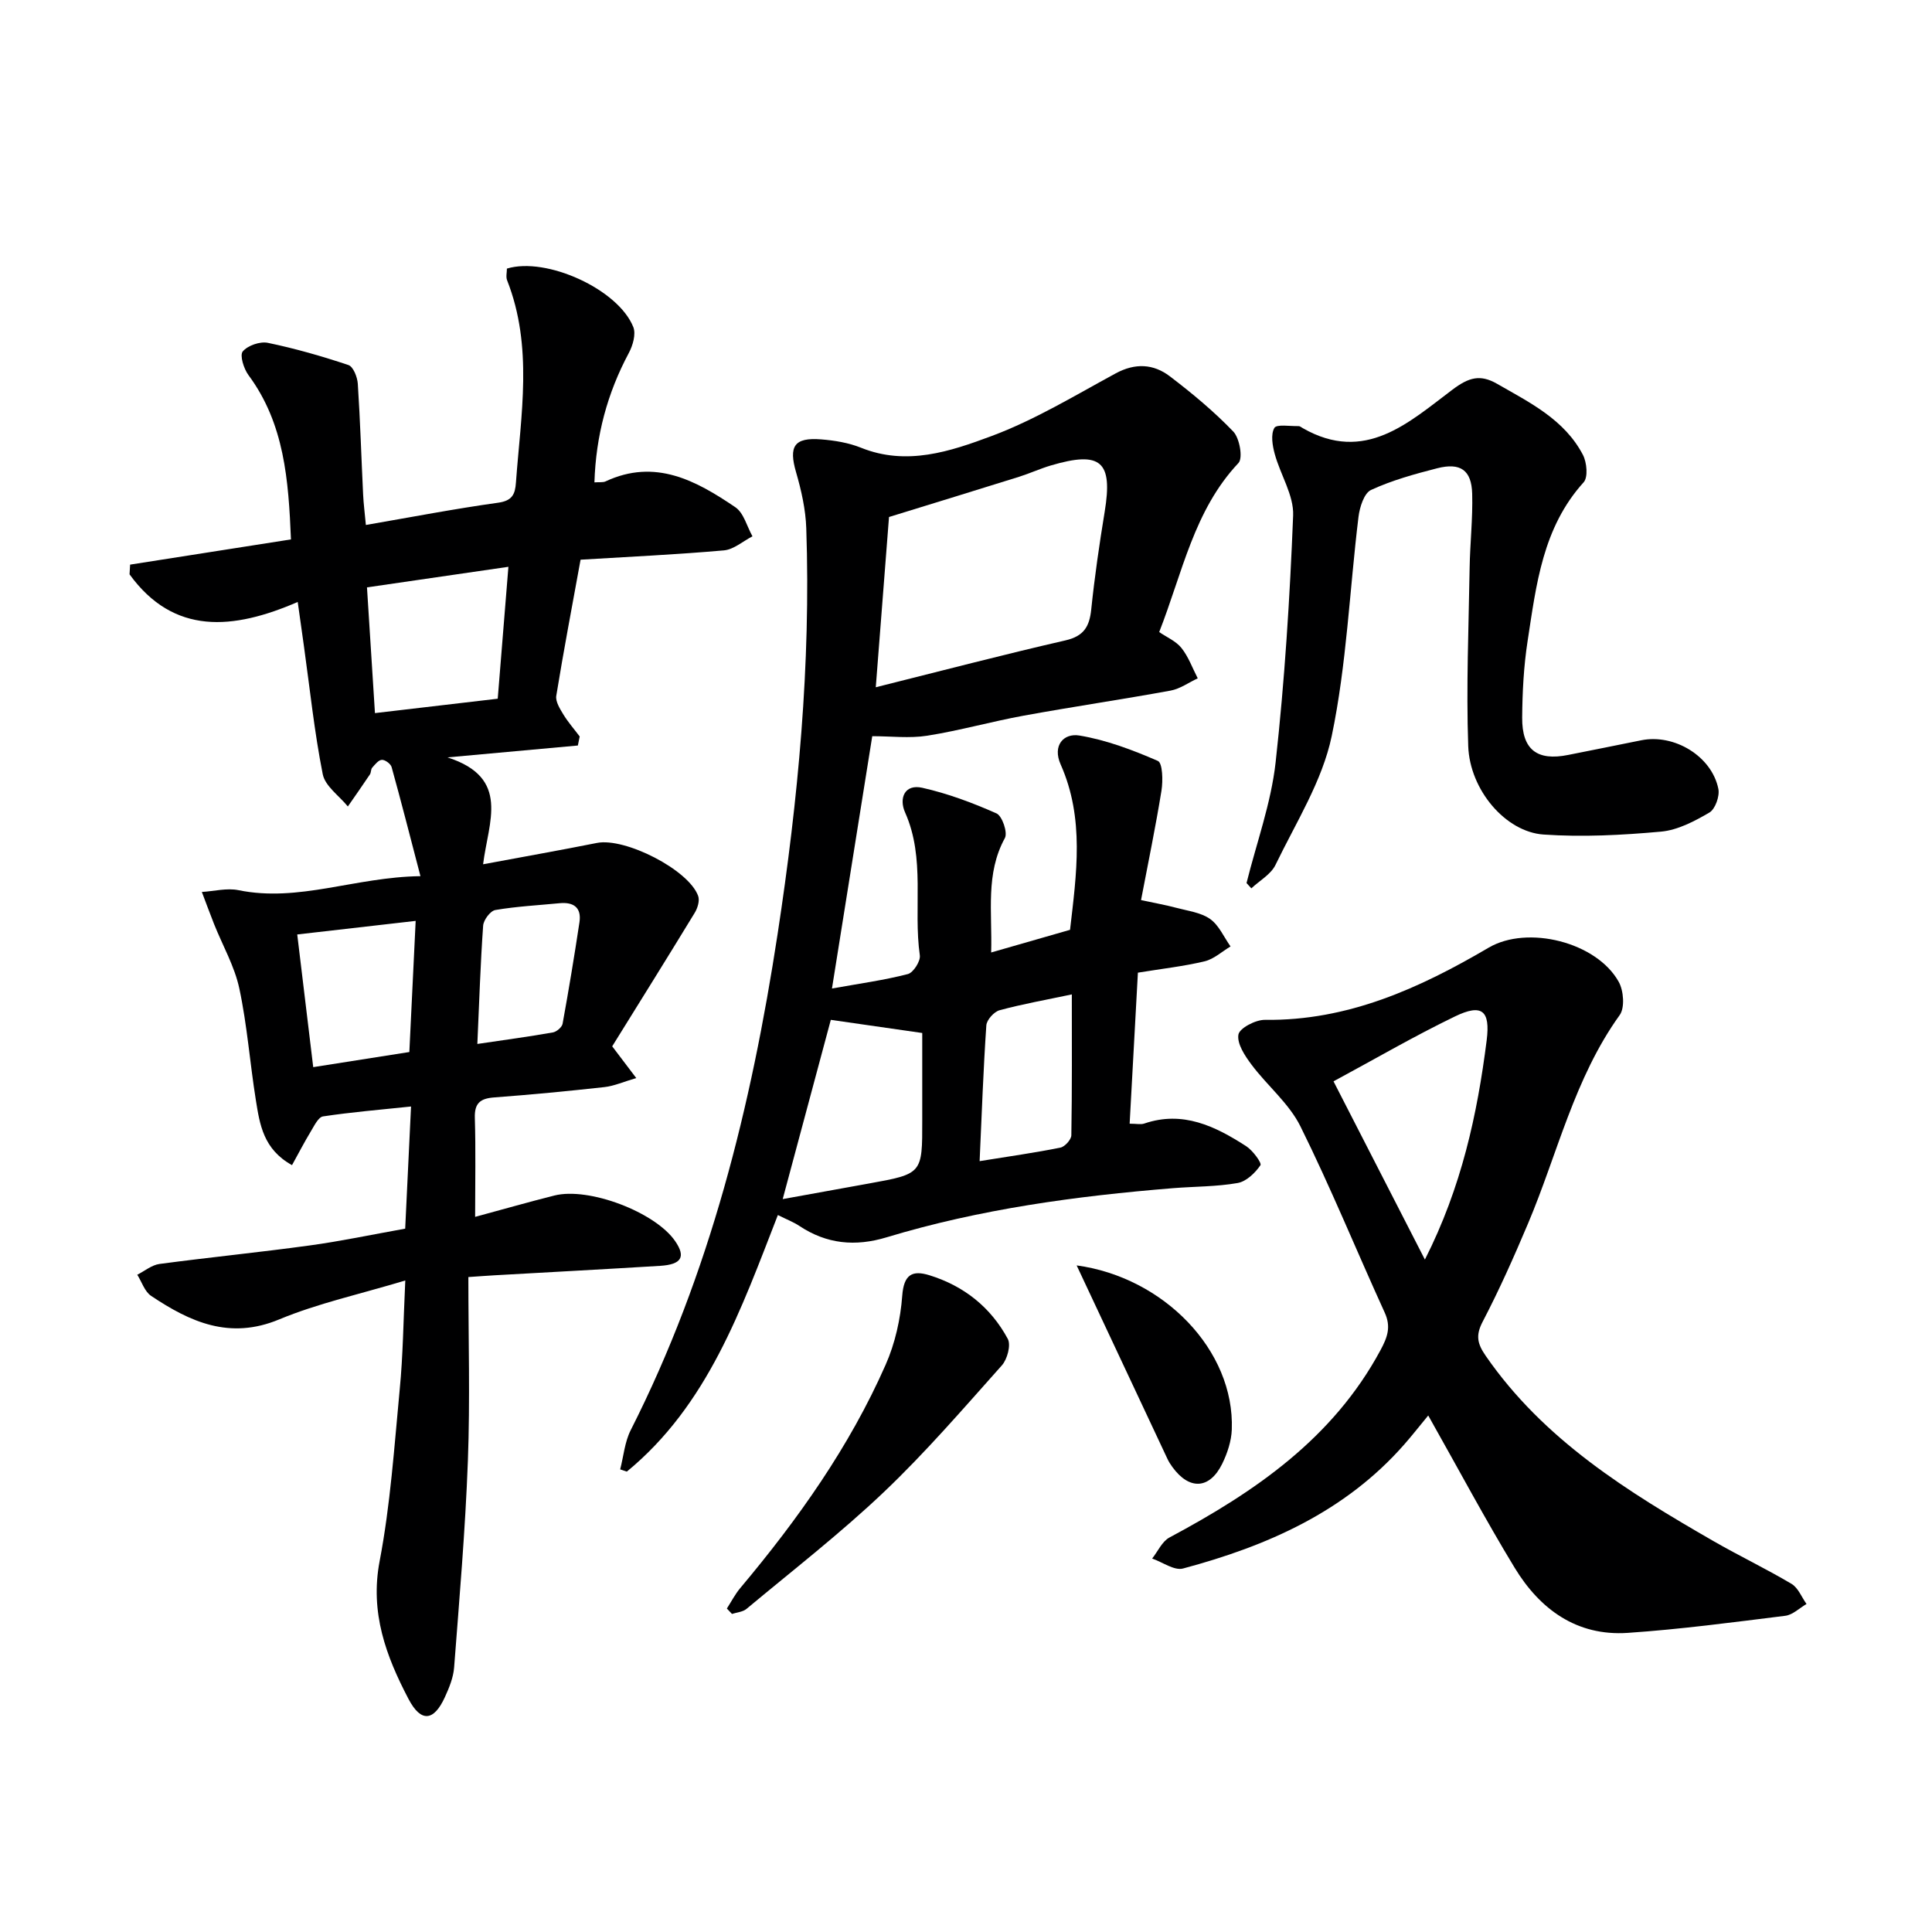
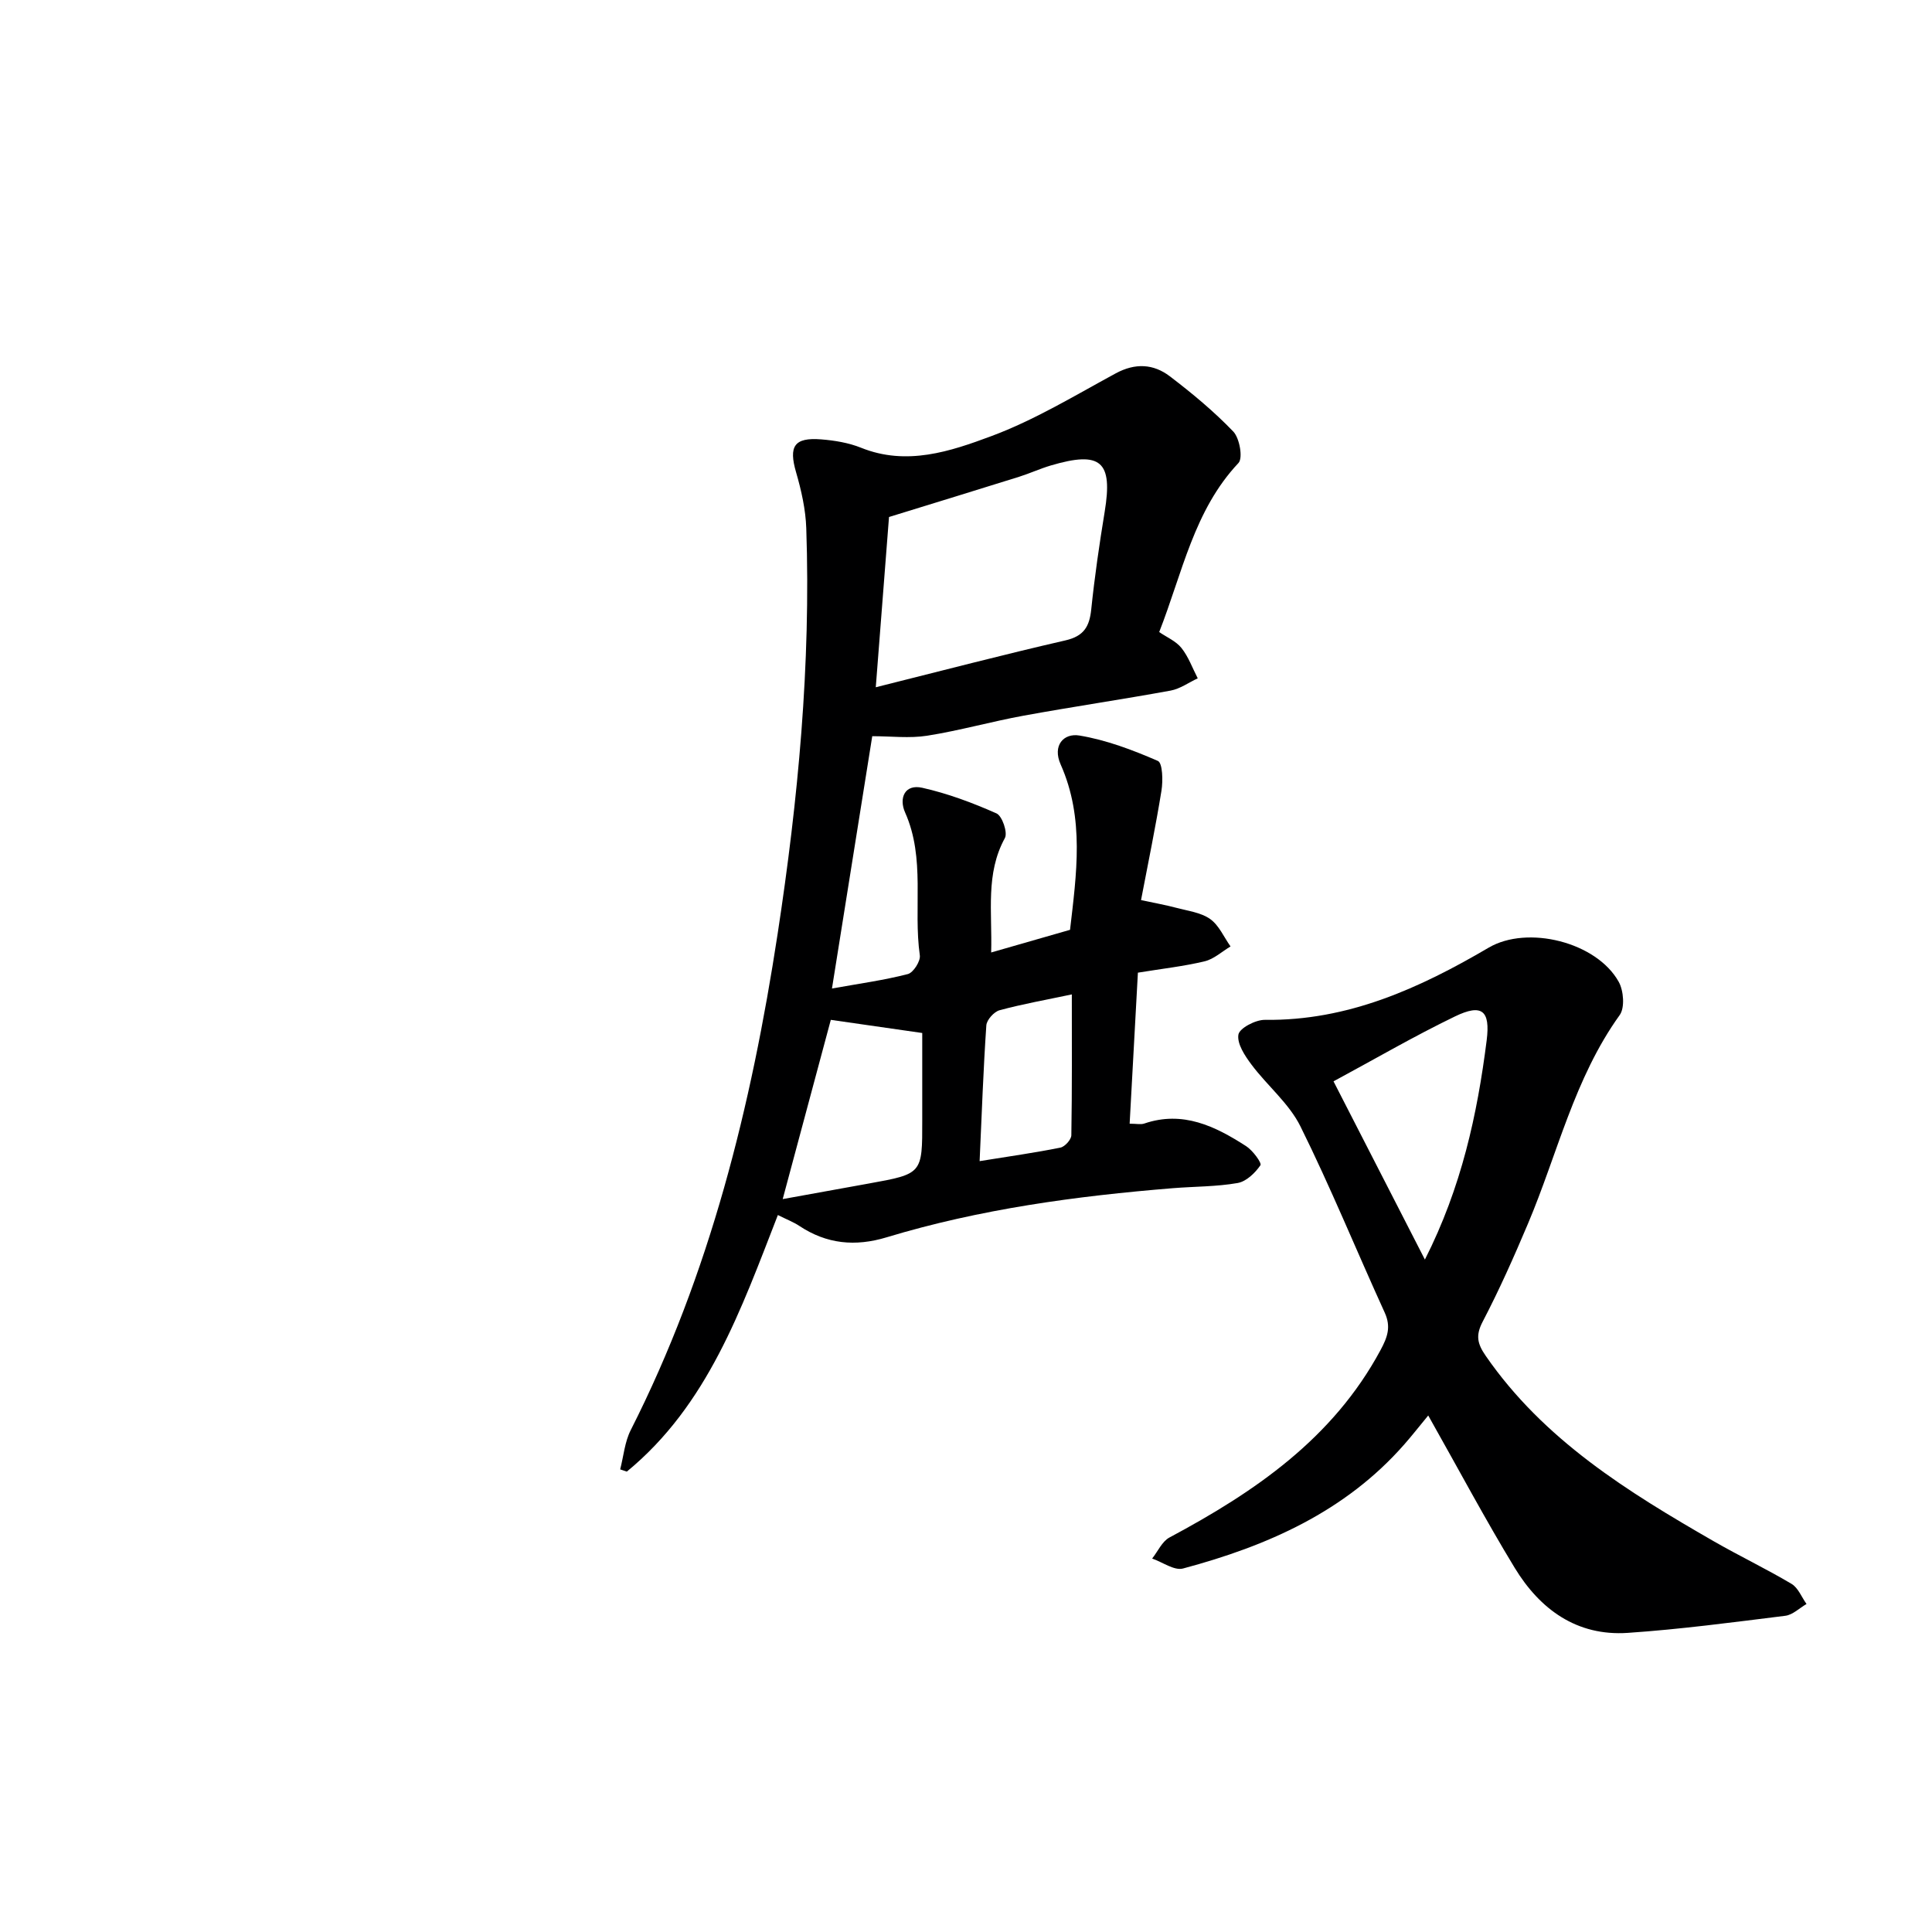
<svg xmlns="http://www.w3.org/2000/svg" enable-background="new 0 0 400 400" viewBox="0 0 400 400">
  <g fill="#000001">
-     <path d="m83.91 265.11c-9.44 2.85-18.08 4.72-26.11 8.06-10.25 4.27-18.44.53-26.51-4.87-1.34-.89-1.93-2.89-2.87-4.38 1.53-.77 2.99-2.01 4.59-2.23 10.35-1.38 20.75-2.41 31.09-3.83 6.4-.87 12.74-2.22 19.79-3.48.39-8.12.78-16.32 1.21-25.29-6.51.68-12.39 1.17-18.22 2.05-.98.15-1.82 1.94-2.52 3.09-1.32 2.18-2.5 4.46-3.9 7-5.94-3.28-6.68-8.44-7.48-13.41-1.24-7.71-1.8-15.55-3.43-23.16-.98-4.6-3.45-8.88-5.22-13.32-.88-2.21-1.69-4.45-2.54-6.67 2.53-.15 5.18-.86 7.58-.37 12.5 2.56 24.12-2.72 37.68-2.9-2.17-8.3-3.99-15.46-5.97-22.58-.19-.68-1.34-1.53-2.02-1.5-.69.02-1.42.96-2 1.62-.3.34-.21 1-.47 1.39-1.49 2.23-3.04 4.43-4.57 6.64-1.8-2.21-4.71-4.21-5.2-6.68-1.74-8.76-2.66-17.68-3.9-26.55-.39-2.78-.78-5.55-1.28-9.11-13.37 5.79-25.65 6.92-34.82-5.72.04-.67.08-1.34.12-2.01 11.03-1.73 22.06-3.46 33.3-5.22-.51-12.27-1.34-23.95-8.8-34.02-.97-1.31-1.84-4.11-1.18-4.9 1.03-1.23 3.57-2.11 5.19-1.78 5.65 1.17 11.22 2.77 16.69 4.6 1 .33 1.85 2.5 1.94 3.88.5 7.63.73 15.28 1.1 22.92.09 1.94.35 3.87.57 6.31 9.5-1.64 18.42-3.36 27.4-4.61 2.92-.41 3.5-1.76 3.67-4.17 1.02-14.03 3.59-28.12-1.83-41.88-.28-.71-.04-1.63-.04-2.42 8.14-2.5 23.07 4.28 26.17 12.11.58 1.46-.1 3.81-.93 5.36-4.46 8.34-6.82 17.15-7.12 26.79 1.04-.08 1.76.05 2.3-.2 10.27-4.81 18.77-.16 26.88 5.35 1.74 1.18 2.39 3.97 3.54 6.02-1.97 1.01-3.87 2.73-5.91 2.91-9.74.86-19.52 1.31-29.68 1.93-1.75 9.64-3.52 18.89-5.03 28.18-.19 1.18.75 2.68 1.46 3.85.98 1.61 2.25 3.05 3.39 4.57-.13.62-.26 1.24-.38 1.87-8.4.77-16.81 1.53-26.99 2.46 13.13 4.23 8.44 13.35 7.37 22.13 8.37-1.56 15.99-2.91 23.58-4.42 5.79-1.15 19.01 5.55 20.95 10.99.35.98-.13 2.54-.74 3.52-5.69 9.34-11.48 18.61-17.06 27.6 1.82 2.4 3.08 4.06 4.98 6.57-2.67.78-4.59 1.65-6.58 1.87-7.6.84-15.21 1.57-22.83 2.14-2.87.21-4.11 1.17-4.01 4.25.2 6.63.06 13.27.06 20.48 5.63-1.52 11-3.06 16.41-4.42 7.15-1.8 20.9 3.45 25.01 9.45 2.23 3.25 1.34 4.83-3.12 5.11-11.45.7-22.91 1.31-34.36 1.96-1.46.08-2.92.2-5.34.36 0 12.82.37 25.45-.1 38.06-.53 14.27-1.76 28.52-2.85 42.77-.16 2.09-1.02 4.2-1.91 6.14-2.27 4.98-4.94 5.33-7.53.39-4.64-8.85-8.02-17.88-5.98-28.55 2.23-11.7 3.03-23.69 4.16-35.58.68-6.94.74-13.92 1.15-22.52zm-7.93-143.5c.58 9.14 1.1 17.47 1.65 26.03 8.84-1.04 16.87-1.98 25.42-2.98.72-8.87 1.42-17.53 2.21-27.31-10.2 1.48-19.46 2.83-29.28 4.26zm8.77 96.2c.44-9.07.86-17.77 1.31-27.15-8.49.97-16.27 1.86-24.52 2.81 1.13 9.36 2.2 18.27 3.31 27.47 7.14-1.13 13.44-2.12 19.9-3.13zm14.08-1.67c5.89-.87 10.79-1.53 15.65-2.39.77-.14 1.87-1.08 2-1.8 1.27-6.98 2.43-13.98 3.49-21 .46-3.05-1.21-4.23-4.12-3.95-4.44.43-8.91.66-13.3 1.41-1.03.18-2.43 2.05-2.52 3.23-.56 7.89-.81 15.79-1.2 24.5z" />
    <path d="m172.25 204.66c5.73-1.03 10.8-1.72 15.71-2.99 1.13-.29 2.65-2.67 2.48-3.87-1.39-9.82 1.21-20.02-3.05-29.59-1.3-2.91-.13-5.93 3.55-5.11 5.27 1.18 10.43 3.11 15.38 5.31 1.17.52 2.35 3.97 1.73 5.1-4.05 7.4-2.6 15.23-2.84 23.69 5.65-1.63 10.85-3.12 16.33-4.69 1.33-11.53 3.04-23.03-1.94-34.23-1.76-3.96.64-6.53 3.86-6 5.58.92 11.04 2.99 16.26 5.26.99.43 1.08 4.11.75 6.15-1.2 7.45-2.74 14.85-4.23 22.66 3.17.69 5.25 1.05 7.29 1.6 2.39.64 5.08.96 7 2.31 1.84 1.29 2.86 3.75 4.24 5.69-1.78 1.06-3.44 2.62-5.37 3.08-4.34 1.04-8.8 1.53-13.81 2.35-.56 10.31-1.13 20.66-1.71 31.27 1.45 0 2.31.21 3.02-.03 7.99-2.73 14.69.55 21.1 4.68 1.37.88 3.28 3.49 2.96 3.95-1.1 1.6-2.92 3.36-4.72 3.68-4.4.77-8.93.71-13.4 1.07-20.06 1.63-39.94 4.32-59.27 10.17-6.5 1.97-12.42 1.4-18.08-2.36-1.22-.81-2.63-1.34-4.44-2.25-7.61 19.54-14.51 39.34-31.27 53.12-.46-.15-.92-.31-1.38-.46.71-2.73.94-5.69 2.19-8.14 16.42-32.4 24.96-67.09 30.41-102.73 4.25-27.84 6.89-55.78 5.93-83.97-.13-3.89-1.02-7.84-2.11-11.6-1.56-5.37-.42-7.26 5.21-6.81 2.78.22 5.67.7 8.24 1.73 9.45 3.81 18.49.76 26.99-2.41 8.95-3.33 17.27-8.4 25.72-12.98 4.04-2.19 7.81-1.99 11.21.59 4.62 3.52 9.14 7.27 13.15 11.45 1.31 1.37 2.03 5.49 1.07 6.51-9.22 9.79-11.57 22.65-16.41 35 1.52 1.05 3.46 1.86 4.61 3.3 1.46 1.83 2.27 4.16 3.37 6.28-1.87.87-3.66 2.18-5.62 2.54-10.12 1.85-20.3 3.34-30.42 5.19-6.69 1.22-13.26 3.09-19.97 4.15-3.67.58-7.51.1-11.38.1-2.73 17.09-5.45 34.09-8.34 52.24zm11.81-97.62c-.83 10.61-1.75 22.45-2.74 35.25 13.6-3.4 26.38-6.75 39.25-9.7 3.84-.88 4.99-2.86 5.36-6.43.7-6.76 1.68-13.49 2.78-20.19 1.72-10.45-.76-12.67-11.15-9.6-2.22.66-4.35 1.64-6.56 2.34-8.6 2.69-17.21 5.33-26.94 8.33zm-22.01 141.22c6.24-1.13 12.05-2.18 17.85-3.23 11.06-2 11.06-2 11.04-13.06-.01-6.37 0-12.73 0-18.1-7.11-1.02-12.87-1.85-18.93-2.72-3.11 11.58-6.43 23.95-9.96 37.11zm40.77-7.86c6.03-.97 11.41-1.73 16.73-2.8.92-.19 2.25-1.66 2.26-2.56.16-9.58.1-19.17.1-29.16-5.33 1.13-10.2 1.99-14.96 3.28-1.15.31-2.66 1.99-2.74 3.13-.62 9.07-.94 18.17-1.39 28.11z" />
-     <path d="m295.7 293.06c-1.97 2.39-3.41 4.23-4.94 5.97-12.24 13.96-28.4 21.05-45.82 25.71-1.82.49-4.25-1.32-6.4-2.06 1.18-1.48 2.05-3.53 3.57-4.35 17.68-9.45 33.86-20.49 43.71-38.8 1.44-2.68 2.22-4.81.87-7.77-5.86-12.84-11.19-25.93-17.45-38.56-2.36-4.76-6.87-8.42-10.13-12.78-1.37-1.83-3.03-4.33-2.71-6.22.23-1.34 3.56-3.08 5.49-3.05 17.16.22 31.98-6.53 46.31-14.94 8.06-4.74 22.37-1.16 26.94 7.07 1.02 1.83 1.29 5.36.2 6.88-9.41 13.09-12.87 28.72-18.99 43.19-2.9 6.87-5.94 13.7-9.39 20.31-1.49 2.86-1.07 4.57.64 7.05 12.02 17.41 29.41 28.15 47.21 38.39 5.31 3.05 10.86 5.7 16.12 8.83 1.37.82 2.08 2.75 3.09 4.16-1.46.84-2.85 2.25-4.39 2.44-10.86 1.35-21.72 2.8-32.63 3.54-10.54.71-18.17-4.87-23.4-13.47-6.03-9.91-11.49-20.18-17.9-31.54zm-.69-32.28c7.58-14.96 10.84-30.01 12.79-45.39.78-6.19-.99-7.64-6.56-4.95-8.45 4.08-16.58 8.82-25.15 13.44 6.3 12.3 12.41 24.21 18.92 36.9z" />
-     <path d="m258.08 182.83c2.07-8.32 5.08-16.53 6.02-24.97 1.88-16.98 2.95-34.07 3.63-51.14.16-4.17-2.63-8.42-3.8-12.7-.48-1.75-.87-4.05-.09-5.42.47-.82 3.26-.33 5.01-.38.29-.01.6.27.89.43 12.87 7.36 21.93-1.18 30.98-7.98 3.38-2.54 5.73-3.22 9.23-1.21 6.79 3.9 13.95 7.39 17.78 14.72.81 1.56 1.09 4.64.14 5.68-8.49 9.38-9.8 21.2-11.59 32.82-.81 5.24-1.09 10.59-1.13 15.9-.05 6.65 3.1 9.02 9.53 7.72 5.03-1.01 10.08-2 15.11-3.03 6.83-1.4 14.62 3.29 15.98 10.07.3 1.51-.65 4.18-1.86 4.89-3.08 1.8-6.56 3.64-10.02 3.95-8.07.73-16.27 1.16-24.34.6-7.84-.55-15.25-9.23-15.57-18.31-.43-12.25.09-24.54.29-36.81.08-5.15.67-10.3.53-15.44-.13-4.89-2.43-6.5-7.25-5.27-4.65 1.19-9.36 2.49-13.69 4.49-1.45.67-2.36 3.59-2.6 5.59-1.85 15.13-2.44 30.5-5.54 45.35-1.94 9.31-7.41 17.92-11.64 26.68-.95 1.97-3.3 3.26-5 4.86-.33-.35-.67-.72-1-1.09z" />
-     <path d="m150.49 333.03c.92-1.43 1.71-2.98 2.8-4.27 11.9-14.18 22.58-29.2 30.07-46.2 1.96-4.43 3.08-9.46 3.44-14.31.33-4.38 2.07-5.33 5.64-4.22 7.13 2.21 12.69 6.63 16.21 13.17.69 1.28-.1 4.22-1.22 5.48-7.96 8.92-15.79 18.02-24.44 26.24-9.01 8.56-18.88 16.21-28.43 24.18-.76.64-1.99.71-3.01 1.05-.36-.37-.71-.75-1.06-1.12z" />
-     <path d="m222.91 261.99c17.98 2.44 32.74 17.55 32.12 34-.09 2.38-.92 4.89-1.98 7.06-2.61 5.31-6.82 5.5-10.32.68-.39-.53-.75-1.1-1.03-1.7-6.19-13.18-12.36-26.35-18.79-40.04z" />
+     <path d="m295.7 293.06c-1.97 2.39-3.41 4.23-4.94 5.97-12.24 13.96-28.4 21.05-45.82 25.71-1.82.49-4.25-1.32-6.4-2.06 1.18-1.48 2.05-3.53 3.57-4.35 17.68-9.45 33.86-20.49 43.71-38.8 1.44-2.68 2.22-4.81.87-7.77-5.86-12.84-11.19-25.93-17.45-38.56-2.36-4.76-6.87-8.42-10.13-12.78-1.37-1.83-3.03-4.33-2.71-6.22.23-1.34 3.56-3.08 5.49-3.05 17.16.22 31.98-6.53 46.31-14.94 8.06-4.74 22.37-1.16 26.94 7.07 1.02 1.83 1.29 5.36.2 6.88-9.41 13.09-12.87 28.72-18.99 43.19-2.9 6.87-5.94 13.7-9.39 20.31-1.49 2.86-1.07 4.57.64 7.05 12.02 17.41 29.41 28.15 47.21 38.39 5.31 3.05 10.86 5.7 16.12 8.83 1.37.82 2.08 2.75 3.09 4.16-1.46.84-2.85 2.25-4.39 2.44-10.86 1.35-21.72 2.8-32.63 3.54-10.54.71-18.17-4.87-23.4-13.47-6.03-9.91-11.49-20.18-17.9-31.54zm-.69-32.28c7.58-14.96 10.84-30.01 12.79-45.39.78-6.19-.99-7.64-6.56-4.95-8.45 4.08-16.58 8.82-25.15 13.44 6.3 12.3 12.41 24.21 18.92 36.9" />
  </g>
</svg>